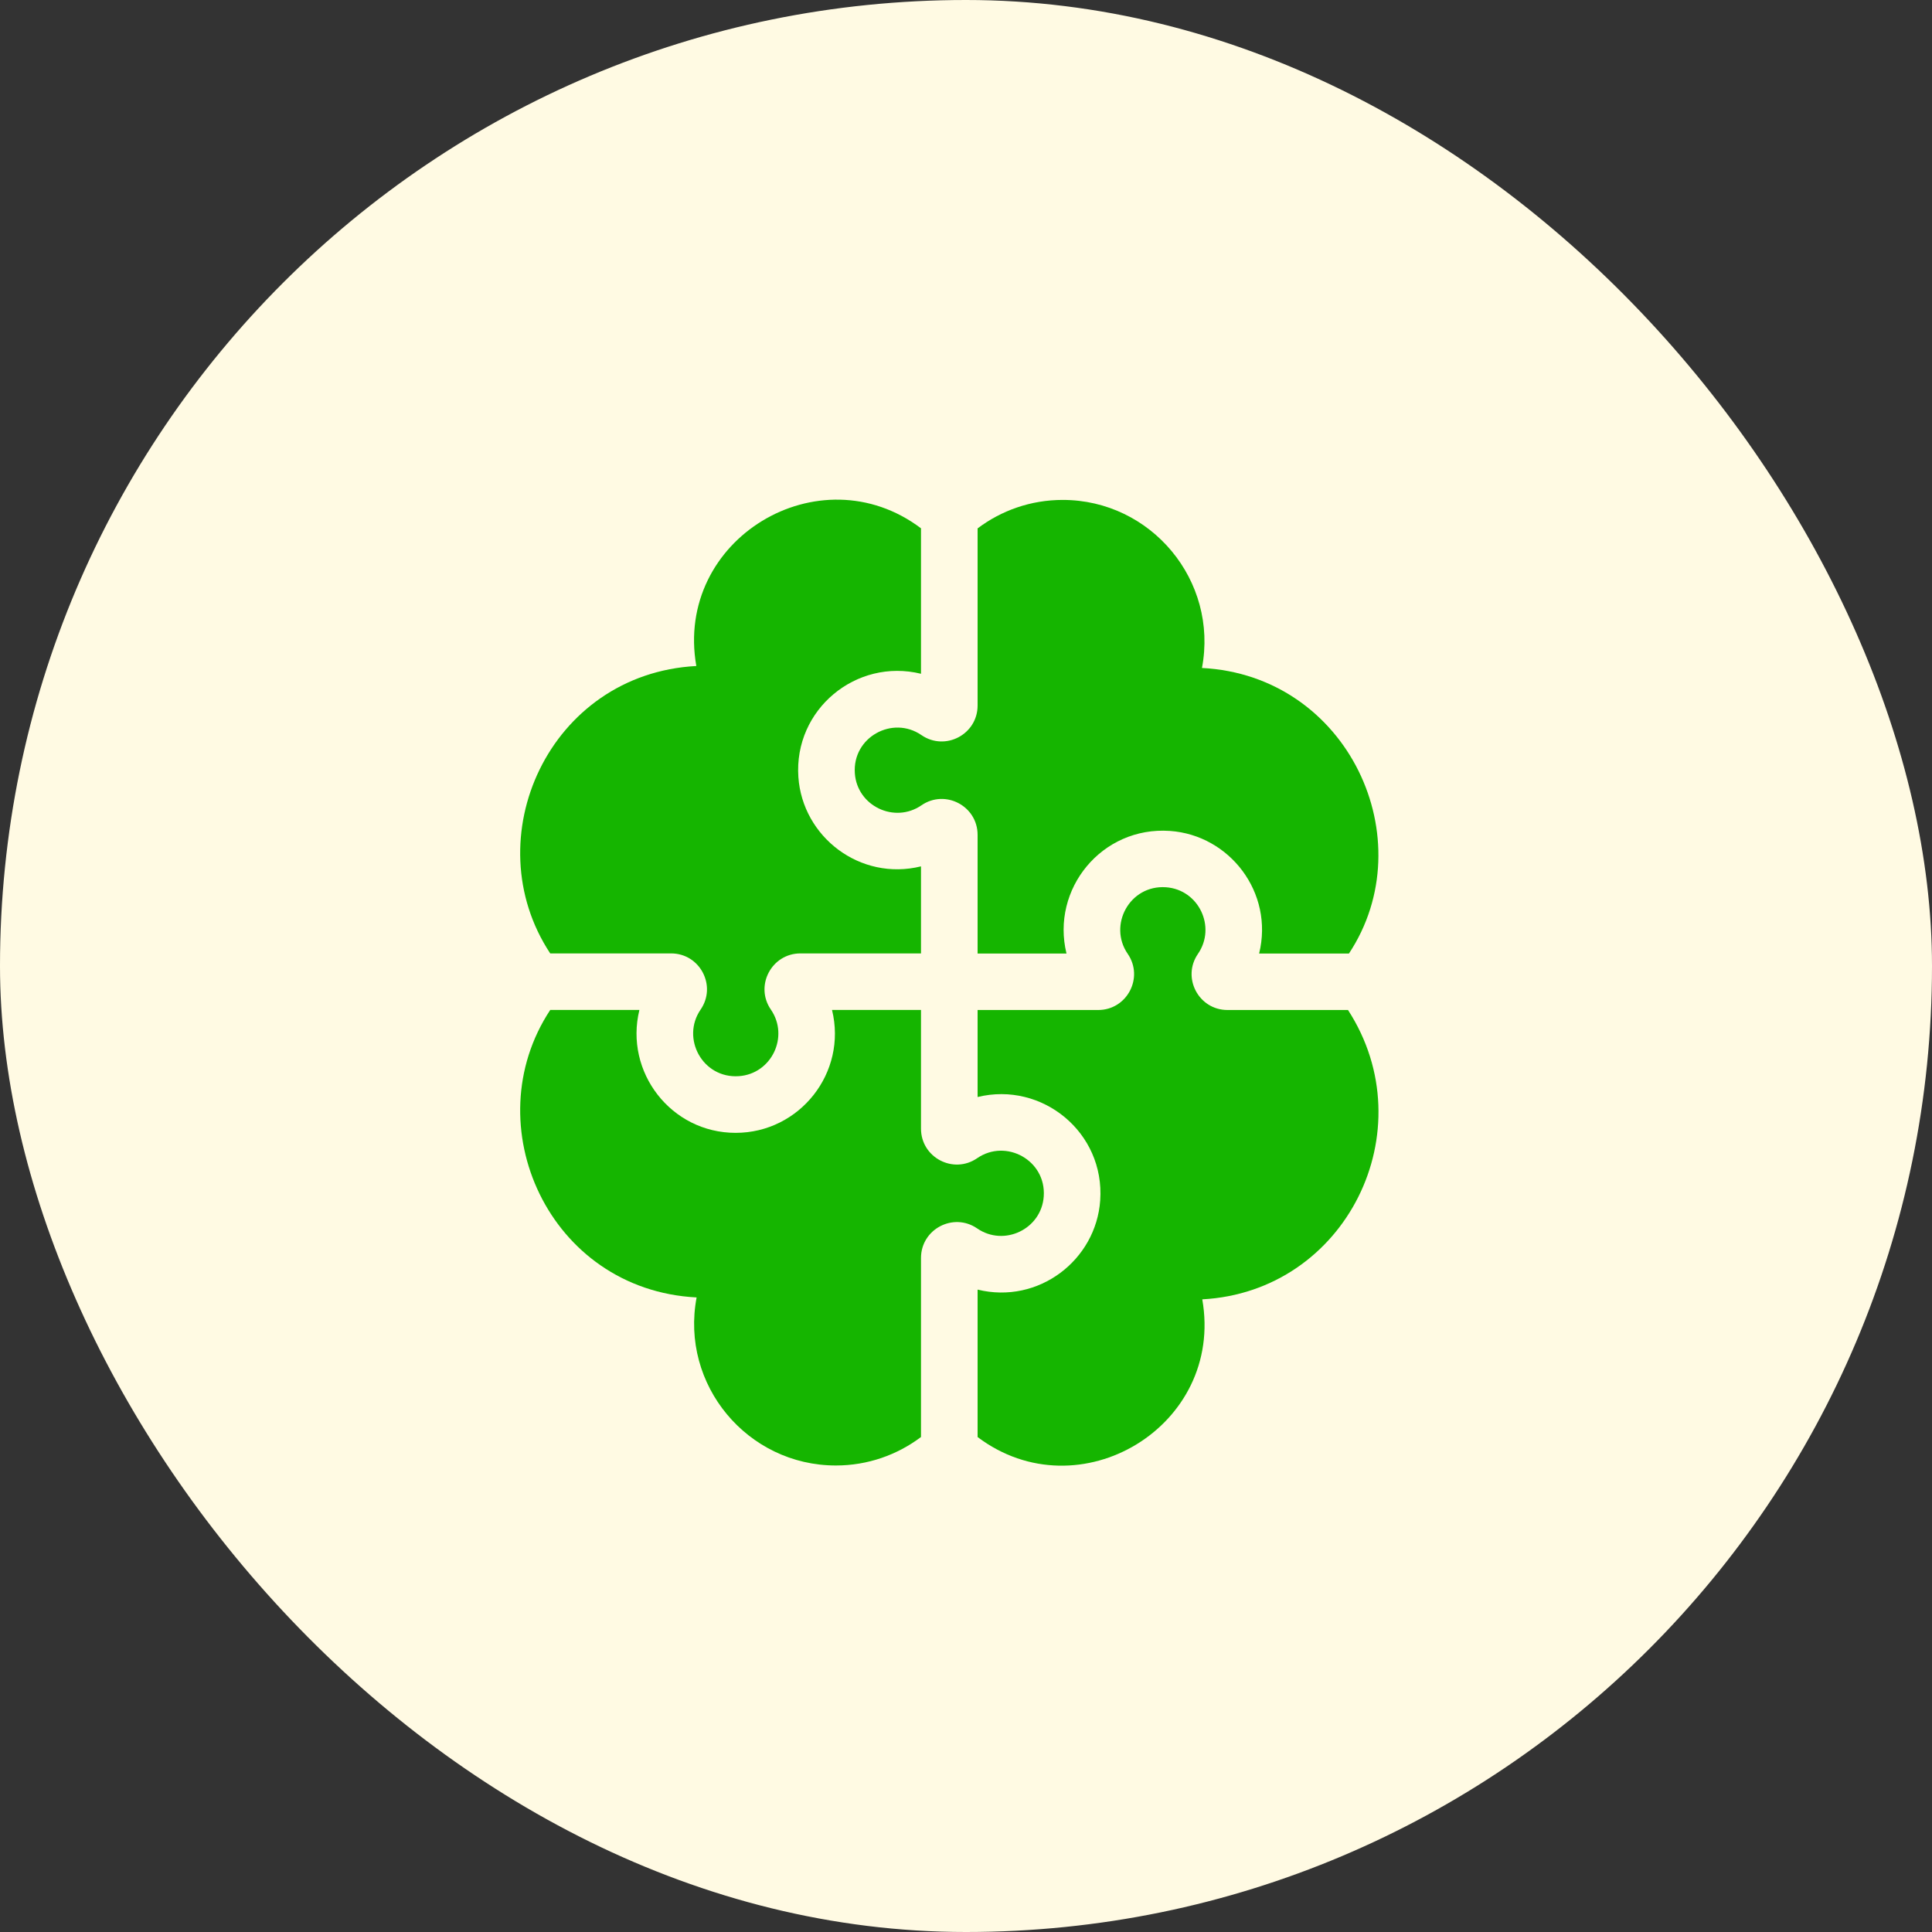
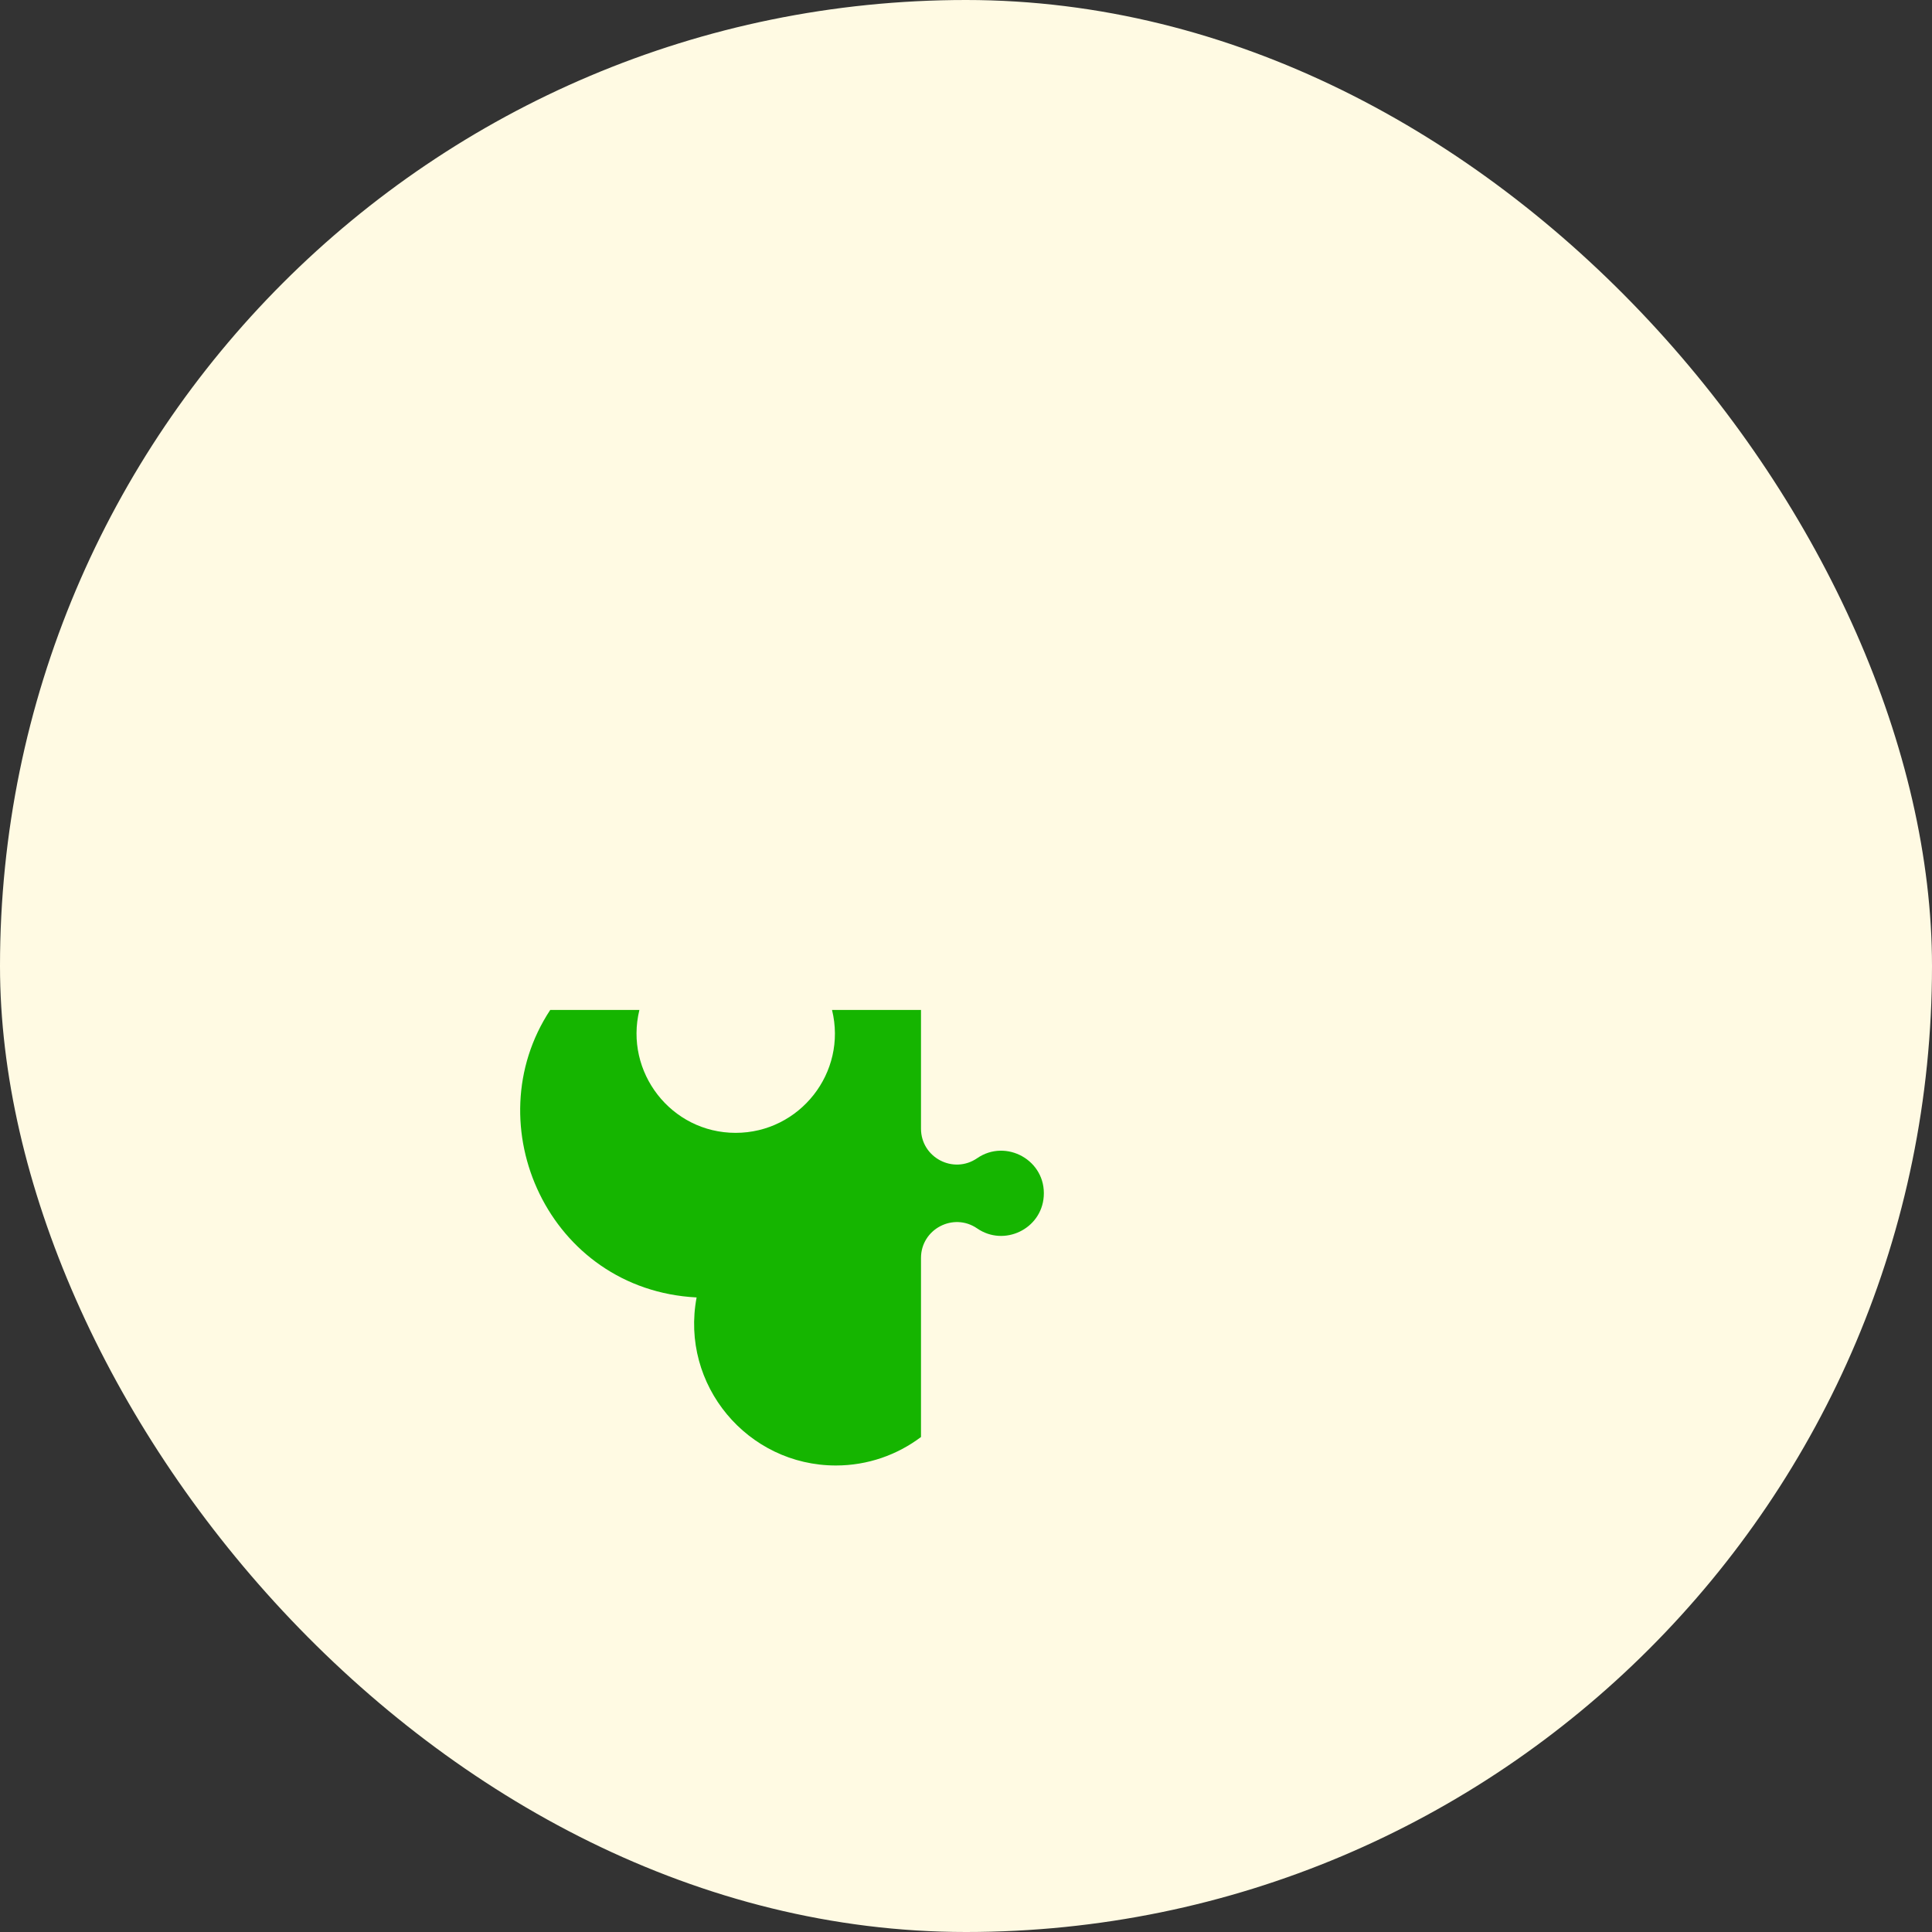
<svg xmlns="http://www.w3.org/2000/svg" width="58" height="58" viewBox="0 0 58 58" fill="none">
  <rect x="0" y="0" width="58" height="58" fill="#333333" stroke="none" />
  <rect width="58" height="58" rx="29" fill="#FFFAE3" />
  <g clip-path="url(#clip0_7032_29185)">
-     <path d="M25.663 23.215C25.731 24.196 26.852 24.733 27.662 24.176C28.375 23.685 29.348 24.196 29.348 25.062V28.626H32.017C31.543 26.69 33.078 24.804 35.12 24.945C36.916 25.069 38.249 26.799 37.8 28.626H40.496C42.753 25.214 40.48 20.279 36.084 20.053C36.581 17.428 34.556 15.008 31.904 15.008C30.945 15.008 30.06 15.326 29.348 15.863V21.181C29.348 22.047 28.376 22.559 27.662 22.068C26.795 21.471 25.587 22.13 25.663 23.215Z" fill="#15B500" />
-     <path d="M20.147 28.622C21.013 28.622 21.524 29.595 21.033 30.308C20.44 31.171 21.092 32.382 22.181 32.307C23.164 32.239 23.699 31.117 23.142 30.308C22.651 29.595 23.163 28.622 24.029 28.622H27.649V26.009C25.819 26.458 24.092 25.121 23.968 23.329C23.827 21.296 25.705 19.751 27.649 20.227V15.86C24.601 13.562 20.235 16.185 20.904 19.994C16.481 20.229 14.242 25.175 16.518 28.622H20.147Z" fill="#15B500" />
-     <path d="M40.468 30.321H36.85C35.984 30.321 35.472 29.348 35.964 28.635C36.521 27.826 35.985 26.704 35.002 26.636C33.913 26.561 33.261 27.772 33.855 28.635C34.346 29.349 33.834 30.321 32.968 30.321H29.348V32.933C31.286 32.459 33.17 33.997 33.029 36.035C32.905 37.828 31.178 39.164 29.348 38.715V43.141C32.396 45.438 36.762 42.815 36.093 39.007C40.41 38.777 42.809 33.934 40.468 30.321Z" fill="#15B500" />
    <path d="M31.334 35.917C31.41 34.833 30.202 34.173 29.335 34.77C28.622 35.261 27.649 34.75 27.649 33.883V30.32H24.978C25.44 32.202 24.007 34.009 22.084 34.009C20.142 34.009 18.74 32.179 19.195 30.32H16.518C14.243 33.767 16.477 38.722 20.913 38.95C20.416 41.575 22.44 43.995 25.093 43.995C26.052 43.995 26.937 43.676 27.649 43.14V37.765C27.649 36.9 28.621 36.387 29.335 36.878C30.143 37.435 31.266 36.9 31.334 35.917Z" fill="#15B500" />
  </g>
  <defs>
    <clipPath id="clip0_7032_29185">
      <rect width="29" height="29" fill="white" transform="translate(14 15)" />
    </clipPath>
  </defs>
</svg>